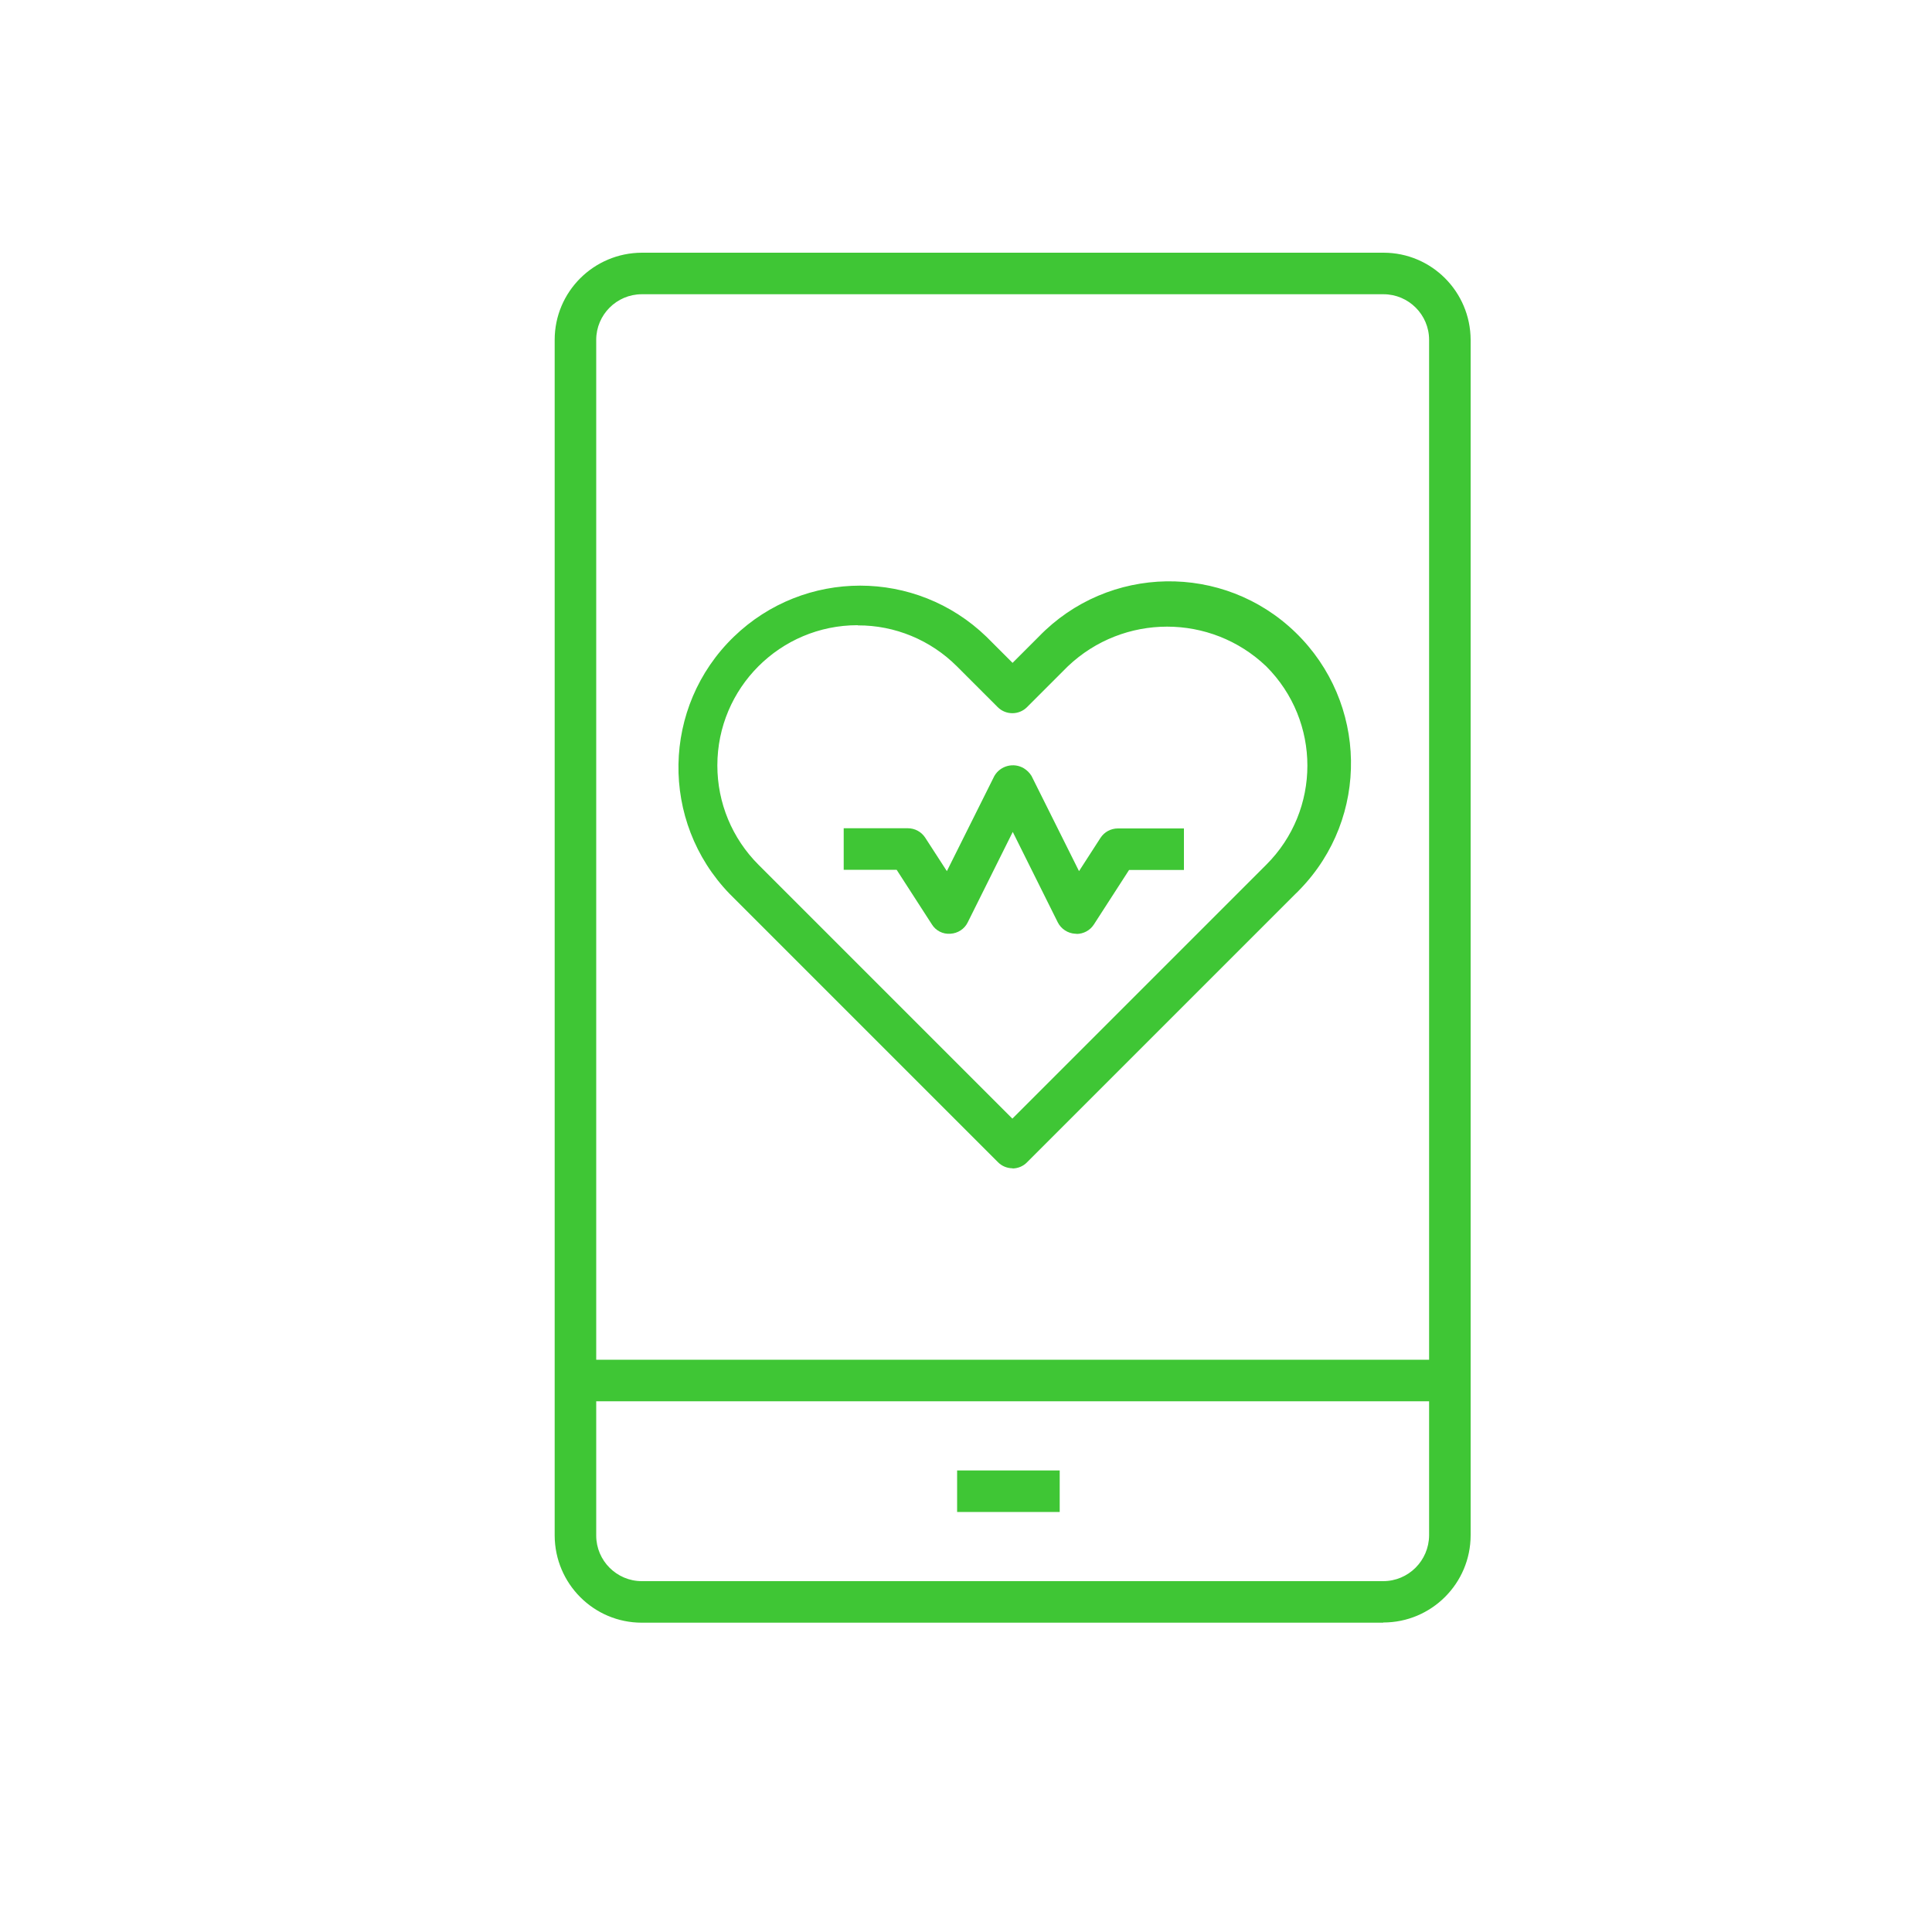
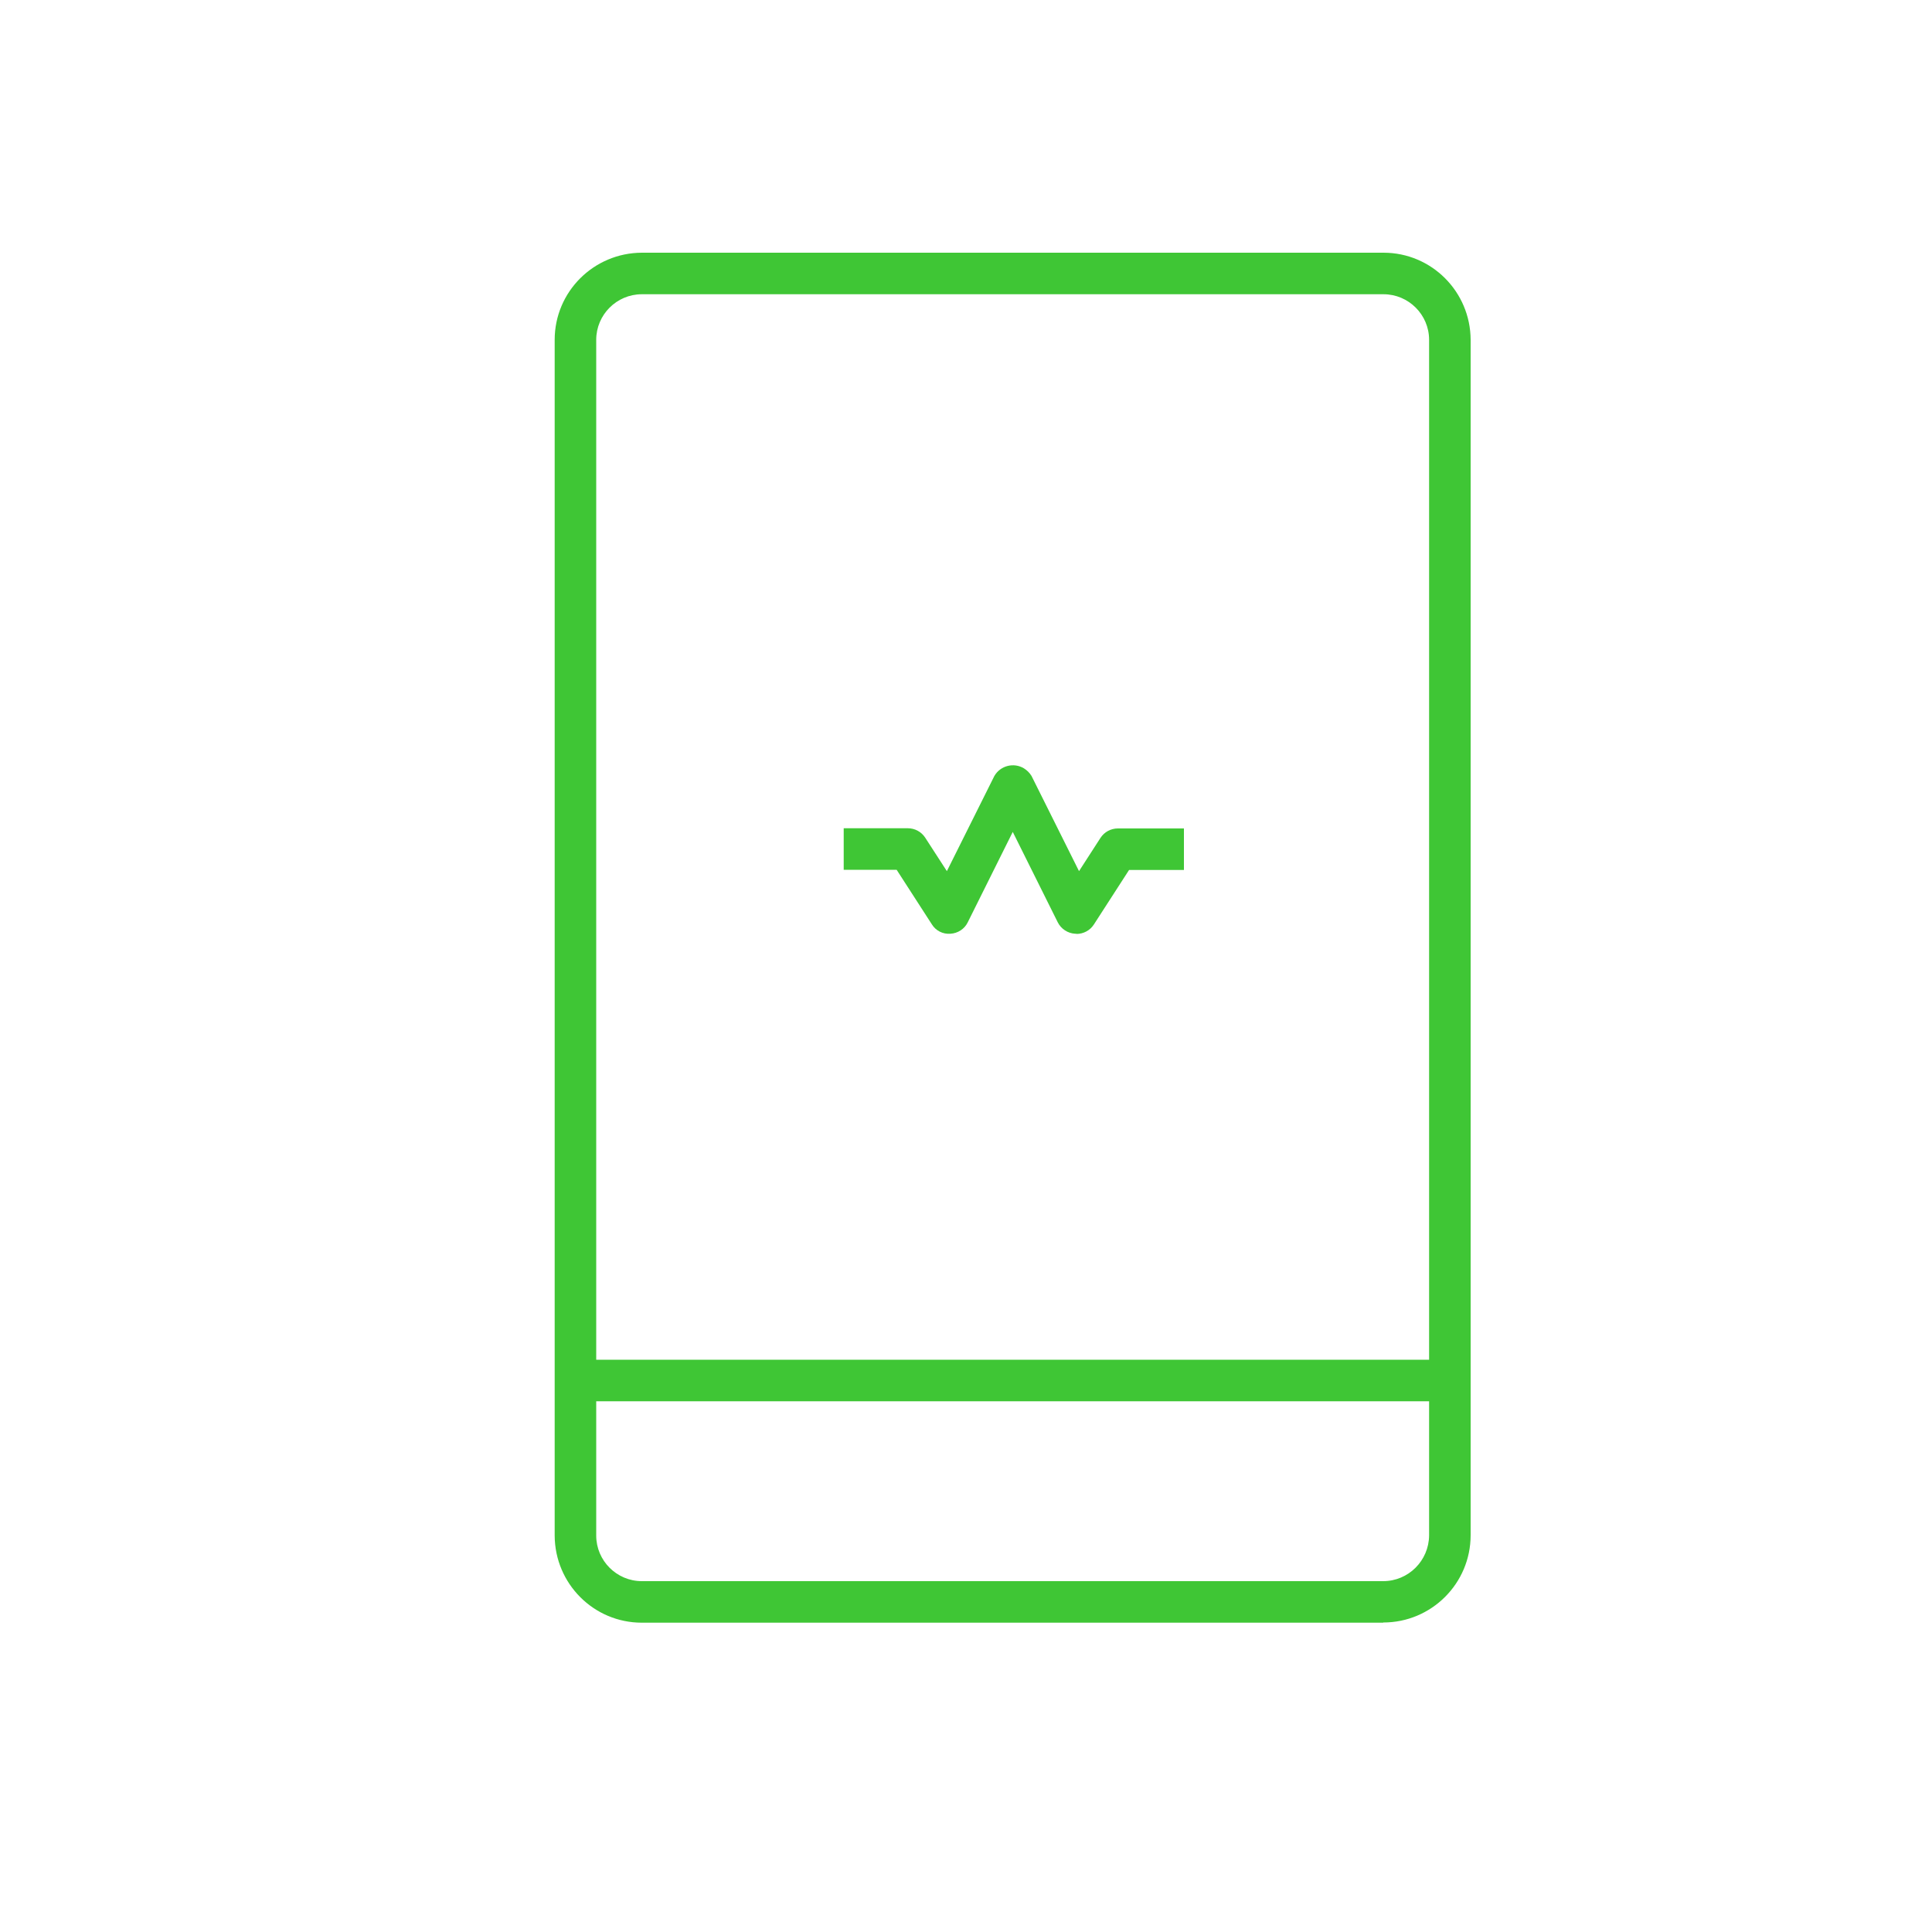
<svg xmlns="http://www.w3.org/2000/svg" id="Layer_1" viewBox="0 0 100 100">
  <defs>
    <style>.cls-1{fill:#3fc635;}</style>
  </defs>
  <path id="Path_102" class="cls-1" d="m71.59,83.99h-38.37c-2.49,0-4.5-2.02-4.51-4.51V17.59c0-2.49,2.02-4.5,4.51-4.51h38.39c2.49,0,4.5,2.02,4.51,4.51v61.87c0,2.5-2.03,4.52-4.52,4.52M33.22,15.23c-1.3,0-2.36,1.06-2.36,2.36v61.89c0,1.3,1.06,2.36,2.36,2.36h38.37c1.31,0,2.37-1.06,2.38-2.37V17.59c0-1.3-1.06-2.36-2.36-2.36h-38.39Z" />
  <rect id="Rectangle_87" class="cls-1" x="29.79" y="70.38" width="45.25" height="2.15" />
-   <rect id="Rectangle_88" class="cls-1" x="49.54" y="76.11" width="5.31" height="2.15" />
-   <path id="Path_103" class="cls-1" d="m52.42,60.47c-.29,0-.56-.11-.76-.31l-13.9-13.9c-3.61-3.74-3.51-9.69.22-13.3,3.65-3.53,9.43-3.53,13.08,0l1.35,1.35,1.35-1.35c3.61-3.74,9.57-3.84,13.3-.22s3.84,9.57.22,13.3c-.07.08-.15.15-.23.23l-13.9,13.9c-.2.2-.47.31-.76.31m-8-28.12c-4.01,0-7.26,3.25-7.26,7.26,0,1.93.76,3.77,2.13,5.14l13.14,13.14,13.14-13.14c2.84-2.83,2.84-7.43,0-10.27,0,0,0,0,0,0-2.87-2.74-7.39-2.74-10.27,0l-2.11,2.11c-.42.42-1.1.42-1.52,0l-2.11-2.11c-1.36-1.36-3.21-2.13-5.13-2.12" />
  <path id="Path_104" class="cls-1" d="m55.71,48.33h-.06c-.38-.02-.73-.25-.9-.59l-2.33-4.68-2.33,4.68c-.17.35-.52.57-.9.59-.39.03-.76-.16-.96-.49l-1.82-2.82h-2.74v-2.15h3.32c.36,0,.7.18.9.49l1.12,1.73,2.46-4.93c.31-.53,1-.71,1.53-.39.16.1.29.23.39.39l2.46,4.93,1.11-1.72c.2-.31.54-.49.9-.49h3.42v2.15h-2.84l-1.82,2.82c-.2.31-.54.49-.9.49" />
</svg>